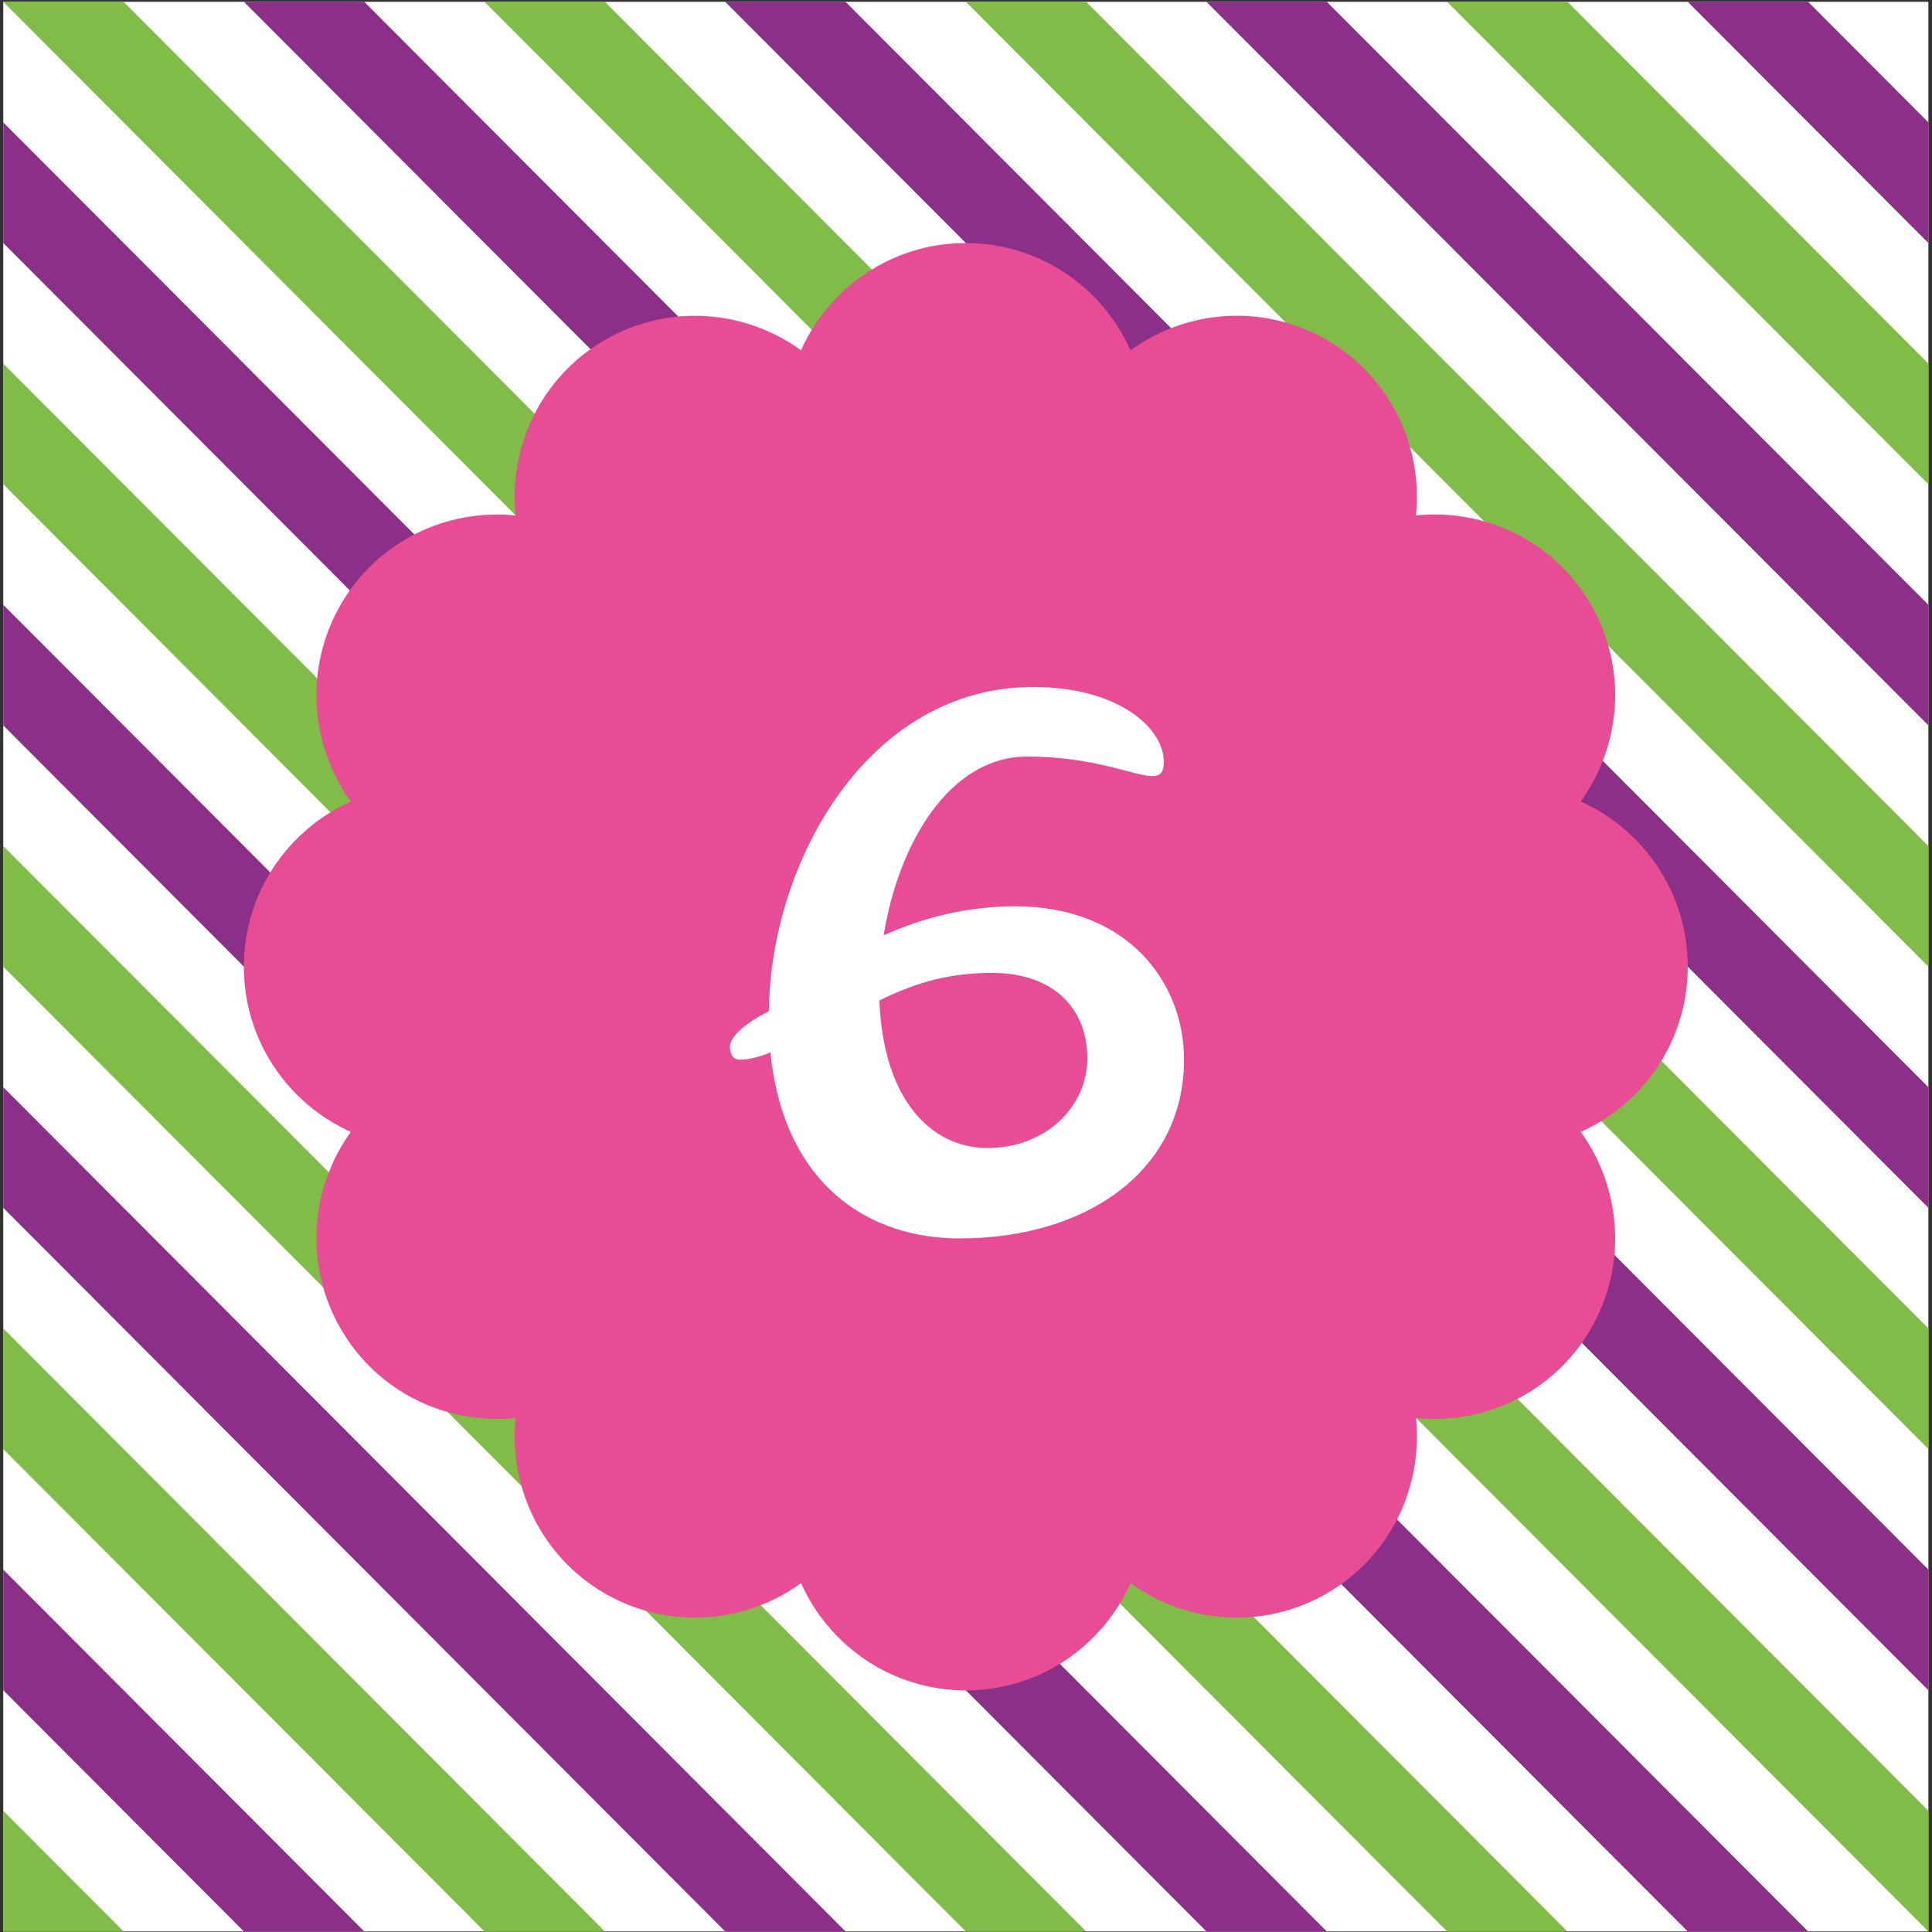
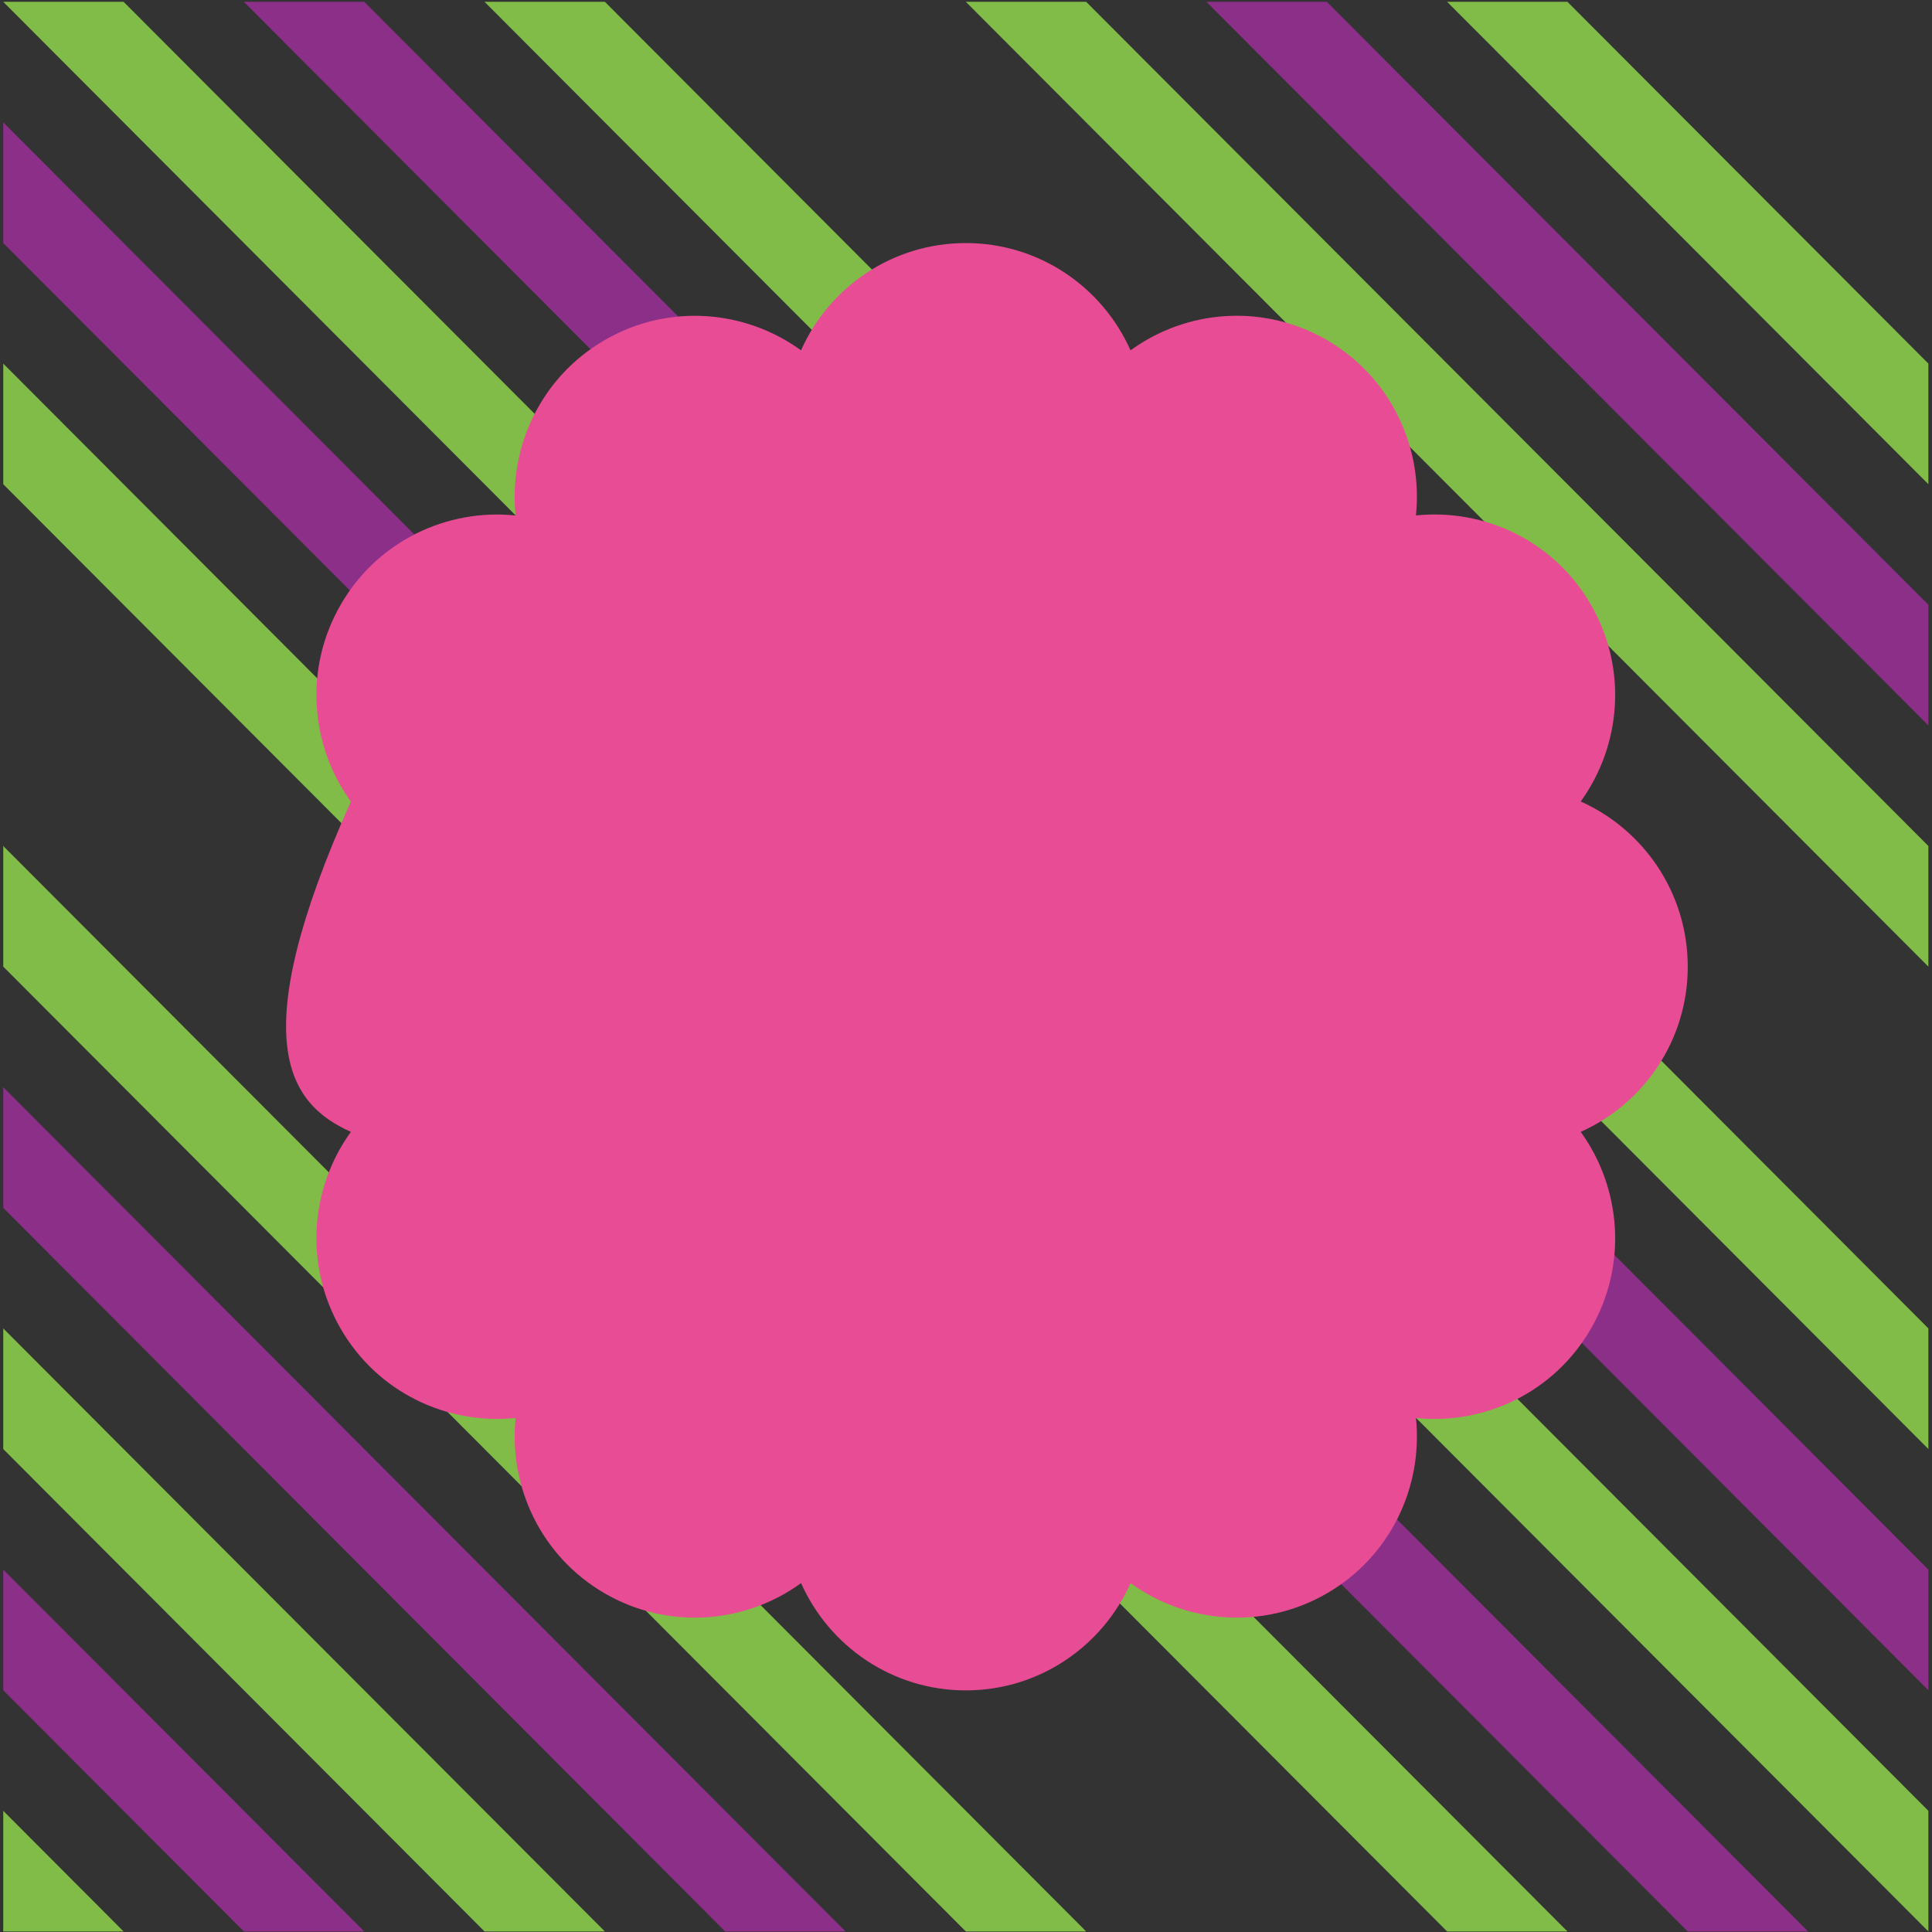
<svg xmlns="http://www.w3.org/2000/svg" width="400px" height="400px" viewBox="0 0 400 400" version="1.1">
  <rect x="0" y="0" width="400" height="400" fill="#333333" stroke="none" />
  <title>6</title>
  <desc>Created with Sketch.</desc>
  <g id="Page-1" stroke="none" stroke-width="1" fill="none" fill-rule="evenodd">
    <g id="6" fill-rule="nonzero">
      <g id="Group">
-         <polygon id="Path" fill="#FFFFFF" points="0.673 0.375 399.252 0.375 399.252 399.888 0.673 399.888" />
        <g id="g1">
          <polygon id="path1" fill="#80BC47" points="0.673 0.375 25.589 0.375 399.252 374.913 399.252 399.888" />
          <polygon id="path2" fill="#8C2F89" points="50.495 0.375 75.411 0.375 399.252 324.974 399.252 349.949" />
          <polygon id="path3" fill="#80BC47" points="100.318 0.375 125.234 0.375 399.252 275.035 399.252 300.009" />
-           <polygon id="path4" fill="#8C2F89" points="150.14 0.375 175.056 0.375 399.252 225.096 399.252 250.07" />
          <polygon id="path5" fill="#80BC47" points="199.963 0.375 224.879 0.375 399.252 175.157 399.252 200.131" />
          <polygon id="path6" fill="#8C2F89" points="274.701 0.375 249.785 0.375 399.252 150.192 399.252 125.218" />
          <polygon id="path7" fill="#80BC47" points="324.523 0.375 299.608 0.375 399.252 100.253 399.252 75.279" />
-           <polygon id="path8" fill="#8C2F89" points="349.43 0.375 374.346 0.375 399.252 25.34 399.252 50.314" />
          <polygon id="path9" fill="#8C2F89" points="0.673 25.34 374.346 399.888 349.43 399.888 0.673 50.314" />
          <polygon id="path10" fill="#80BC47" points="0.673 75.279 0.673 100.253 299.608 399.888 324.523 399.888" />
-           <polygon id="path11" fill="#8C2F89" points="0.673 125.218 0.673 150.192 249.785 399.888 274.701 399.888" />
          <polygon id="path12" fill="#80BC47" points="0.673 175.157 224.879 399.888 199.963 399.888 0.673 200.131" />
          <polygon id="path13" fill="#8C2F89" points="0.673 225.096 175.056 399.888 150.14 399.888 0.673 250.07" />
          <polygon id="path14" fill="#80BC47" points="0.673 275.035 125.234 399.888 100.318 399.888 0.673 300.009" />
          <polygon id="path15" fill="#8C2F89" points="0.673 324.974 75.411 399.888 50.495 399.888 0.673 349.949" />
          <polygon id="path16" fill="#80BC47" points="0.673 374.913 25.589 399.888 0.673 399.888" />
        </g>
      </g>
      <g id="g2" transform="translate(50.467, 49.649)">
-         <path d="M298.963,150.482 C298.963,135.232 289.85,122.136 276.804,116.29 C285.187,104.693 286.542,88.787 278.935,75.569 C271.327,62.361 256.906,55.588 242.692,57.068 C244.168,42.82 237.411,28.365 224.224,20.74 C211.047,13.115 195.178,14.464 183.598,22.885 C177.776,9.799 164.701,0.674 149.486,0.674 C134.271,0.674 121.196,9.808 115.374,22.885 C103.804,14.473 87.925,13.124 74.748,20.749 C61.57,28.375 54.813,42.829 56.29,57.077 C42.075,55.597 27.645,62.37 20.047,75.588 C12.439,88.796 13.794,104.703 22.178,116.309 C9.122,122.155 0.019,135.251 0.019,150.501 C0.019,165.752 9.131,178.848 22.178,184.693 C13.785,196.29 12.439,212.197 20.047,225.415 C27.654,238.623 42.075,245.396 56.299,243.925 C54.813,258.173 61.579,272.628 74.757,280.253 C87.935,287.878 103.804,286.529 115.383,278.117 C121.215,291.194 134.28,300.328 149.495,300.328 C164.71,300.328 177.776,291.194 183.607,278.117 C195.178,286.52 211.047,287.878 224.234,280.253 C237.411,272.628 244.168,258.173 242.692,243.925 C256.906,245.405 271.337,238.632 278.935,225.415 C286.542,212.206 285.187,196.3 276.804,184.693 C289.85,178.857 298.963,165.752 298.963,150.501 L298.963,150.482 Z" id="path17" fill="#E84C95" />
-         <path d="M190.495,108.037 C190.495,110.286 189.748,111.035 188.103,111.035 C184.365,111.035 176.15,106.988 162.243,106.988 C145.953,106.988 135.486,125.265 132.495,143.991 C141.168,140.094 150.28,137.995 159.701,137.995 C182.869,137.995 194.673,153.574 194.673,169.752 C194.673,192.675 174.645,206.754 148.187,206.754 C129.505,206.754 111.869,195.822 109.028,168.253 C106.785,169.152 104.692,169.752 102.598,169.752 C101.252,169.752 100.654,168.403 100.654,167.054 C100.654,164.955 103.944,162.108 108.729,159.71 C109.028,128.853 129.206,92.59 163.43,92.59 C181.365,92.59 190.486,101.283 190.486,108.019 L190.495,108.037 Z M131.608,157.48 C132.355,177.705 142.065,188.037 154.028,188.037 C165.991,188.037 174.654,179.494 174.654,169.461 C174.654,159.429 167.925,151.785 154.925,151.785 C146.402,151.785 139.533,153.583 131.608,157.48 Z" id="path18" fill="#FFFFFF" />
+         <path d="M298.963,150.482 C298.963,135.232 289.85,122.136 276.804,116.29 C285.187,104.693 286.542,88.787 278.935,75.569 C271.327,62.361 256.906,55.588 242.692,57.068 C244.168,42.82 237.411,28.365 224.224,20.74 C211.047,13.115 195.178,14.464 183.598,22.885 C177.776,9.799 164.701,0.674 149.486,0.674 C134.271,0.674 121.196,9.808 115.374,22.885 C103.804,14.473 87.925,13.124 74.748,20.749 C61.57,28.375 54.813,42.829 56.29,57.077 C42.075,55.597 27.645,62.37 20.047,75.588 C12.439,88.796 13.794,104.703 22.178,116.309 C0.019,165.752 9.131,178.848 22.178,184.693 C13.785,196.29 12.439,212.197 20.047,225.415 C27.654,238.623 42.075,245.396 56.299,243.925 C54.813,258.173 61.579,272.628 74.757,280.253 C87.935,287.878 103.804,286.529 115.383,278.117 C121.215,291.194 134.28,300.328 149.495,300.328 C164.71,300.328 177.776,291.194 183.607,278.117 C195.178,286.52 211.047,287.878 224.234,280.253 C237.411,272.628 244.168,258.173 242.692,243.925 C256.906,245.405 271.337,238.632 278.935,225.415 C286.542,212.206 285.187,196.3 276.804,184.693 C289.85,178.857 298.963,165.752 298.963,150.501 L298.963,150.482 Z" id="path17" fill="#E84C95" />
      </g>
    </g>
  </g>
</svg>